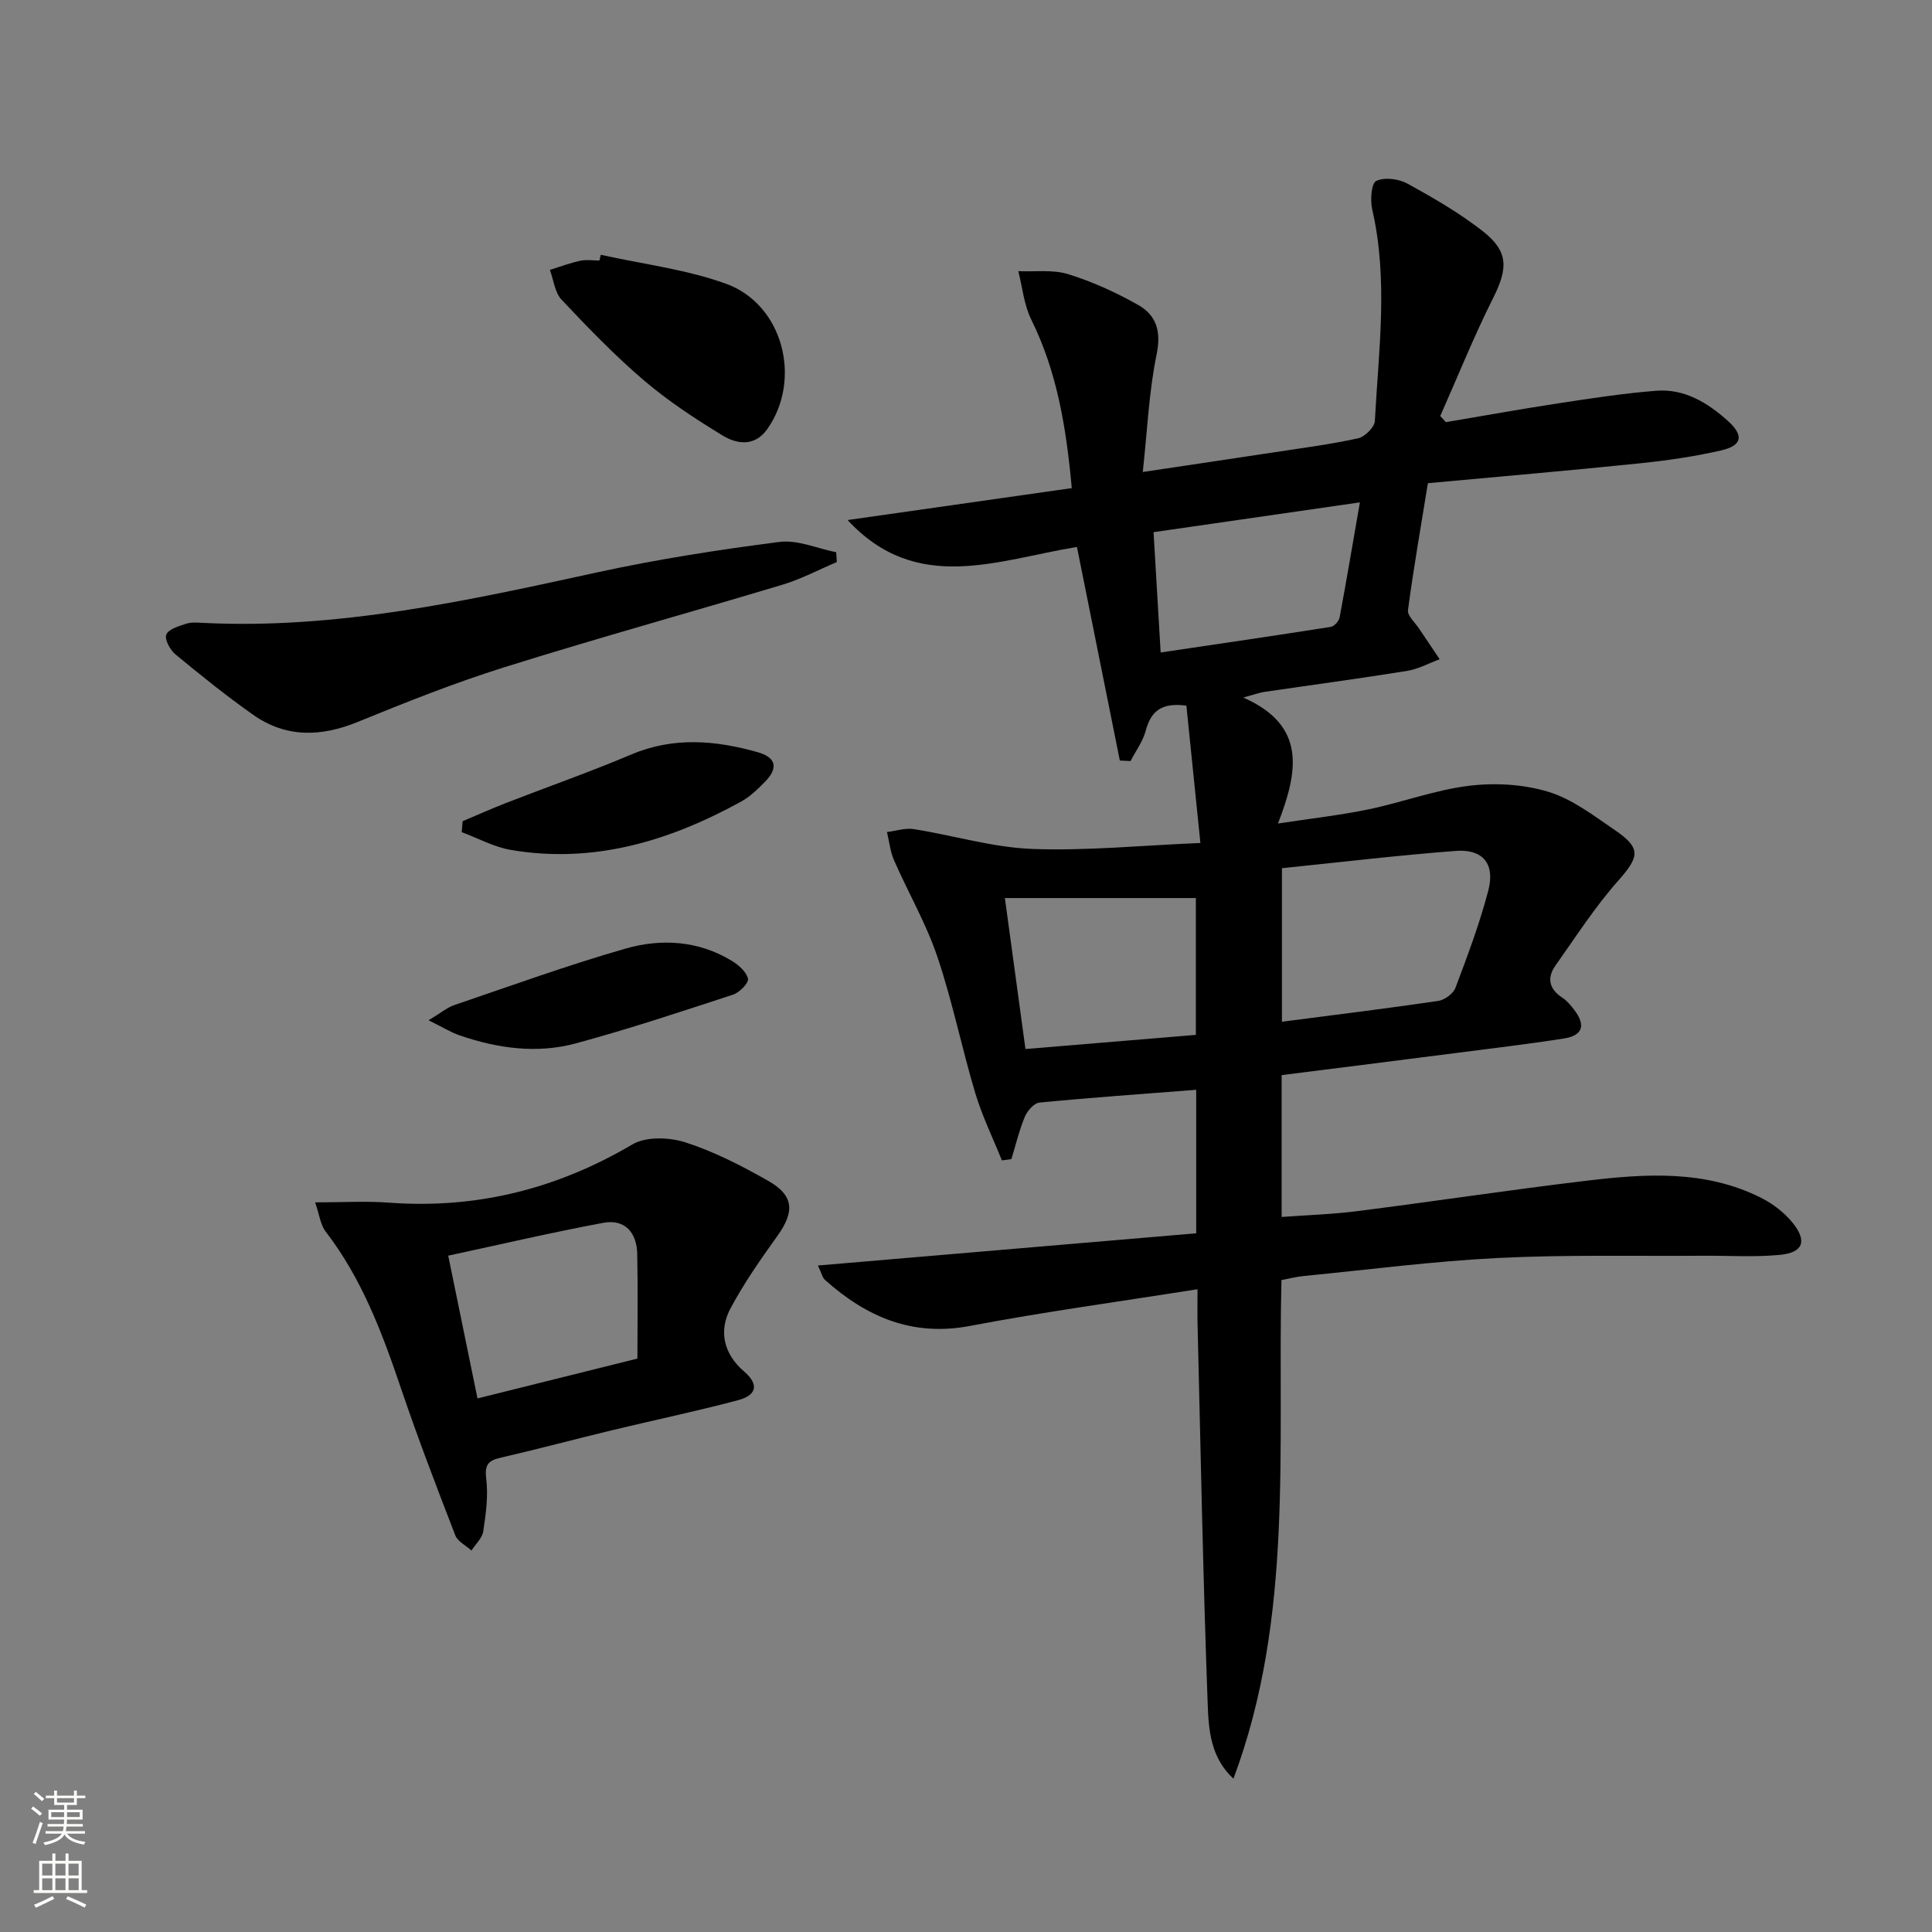
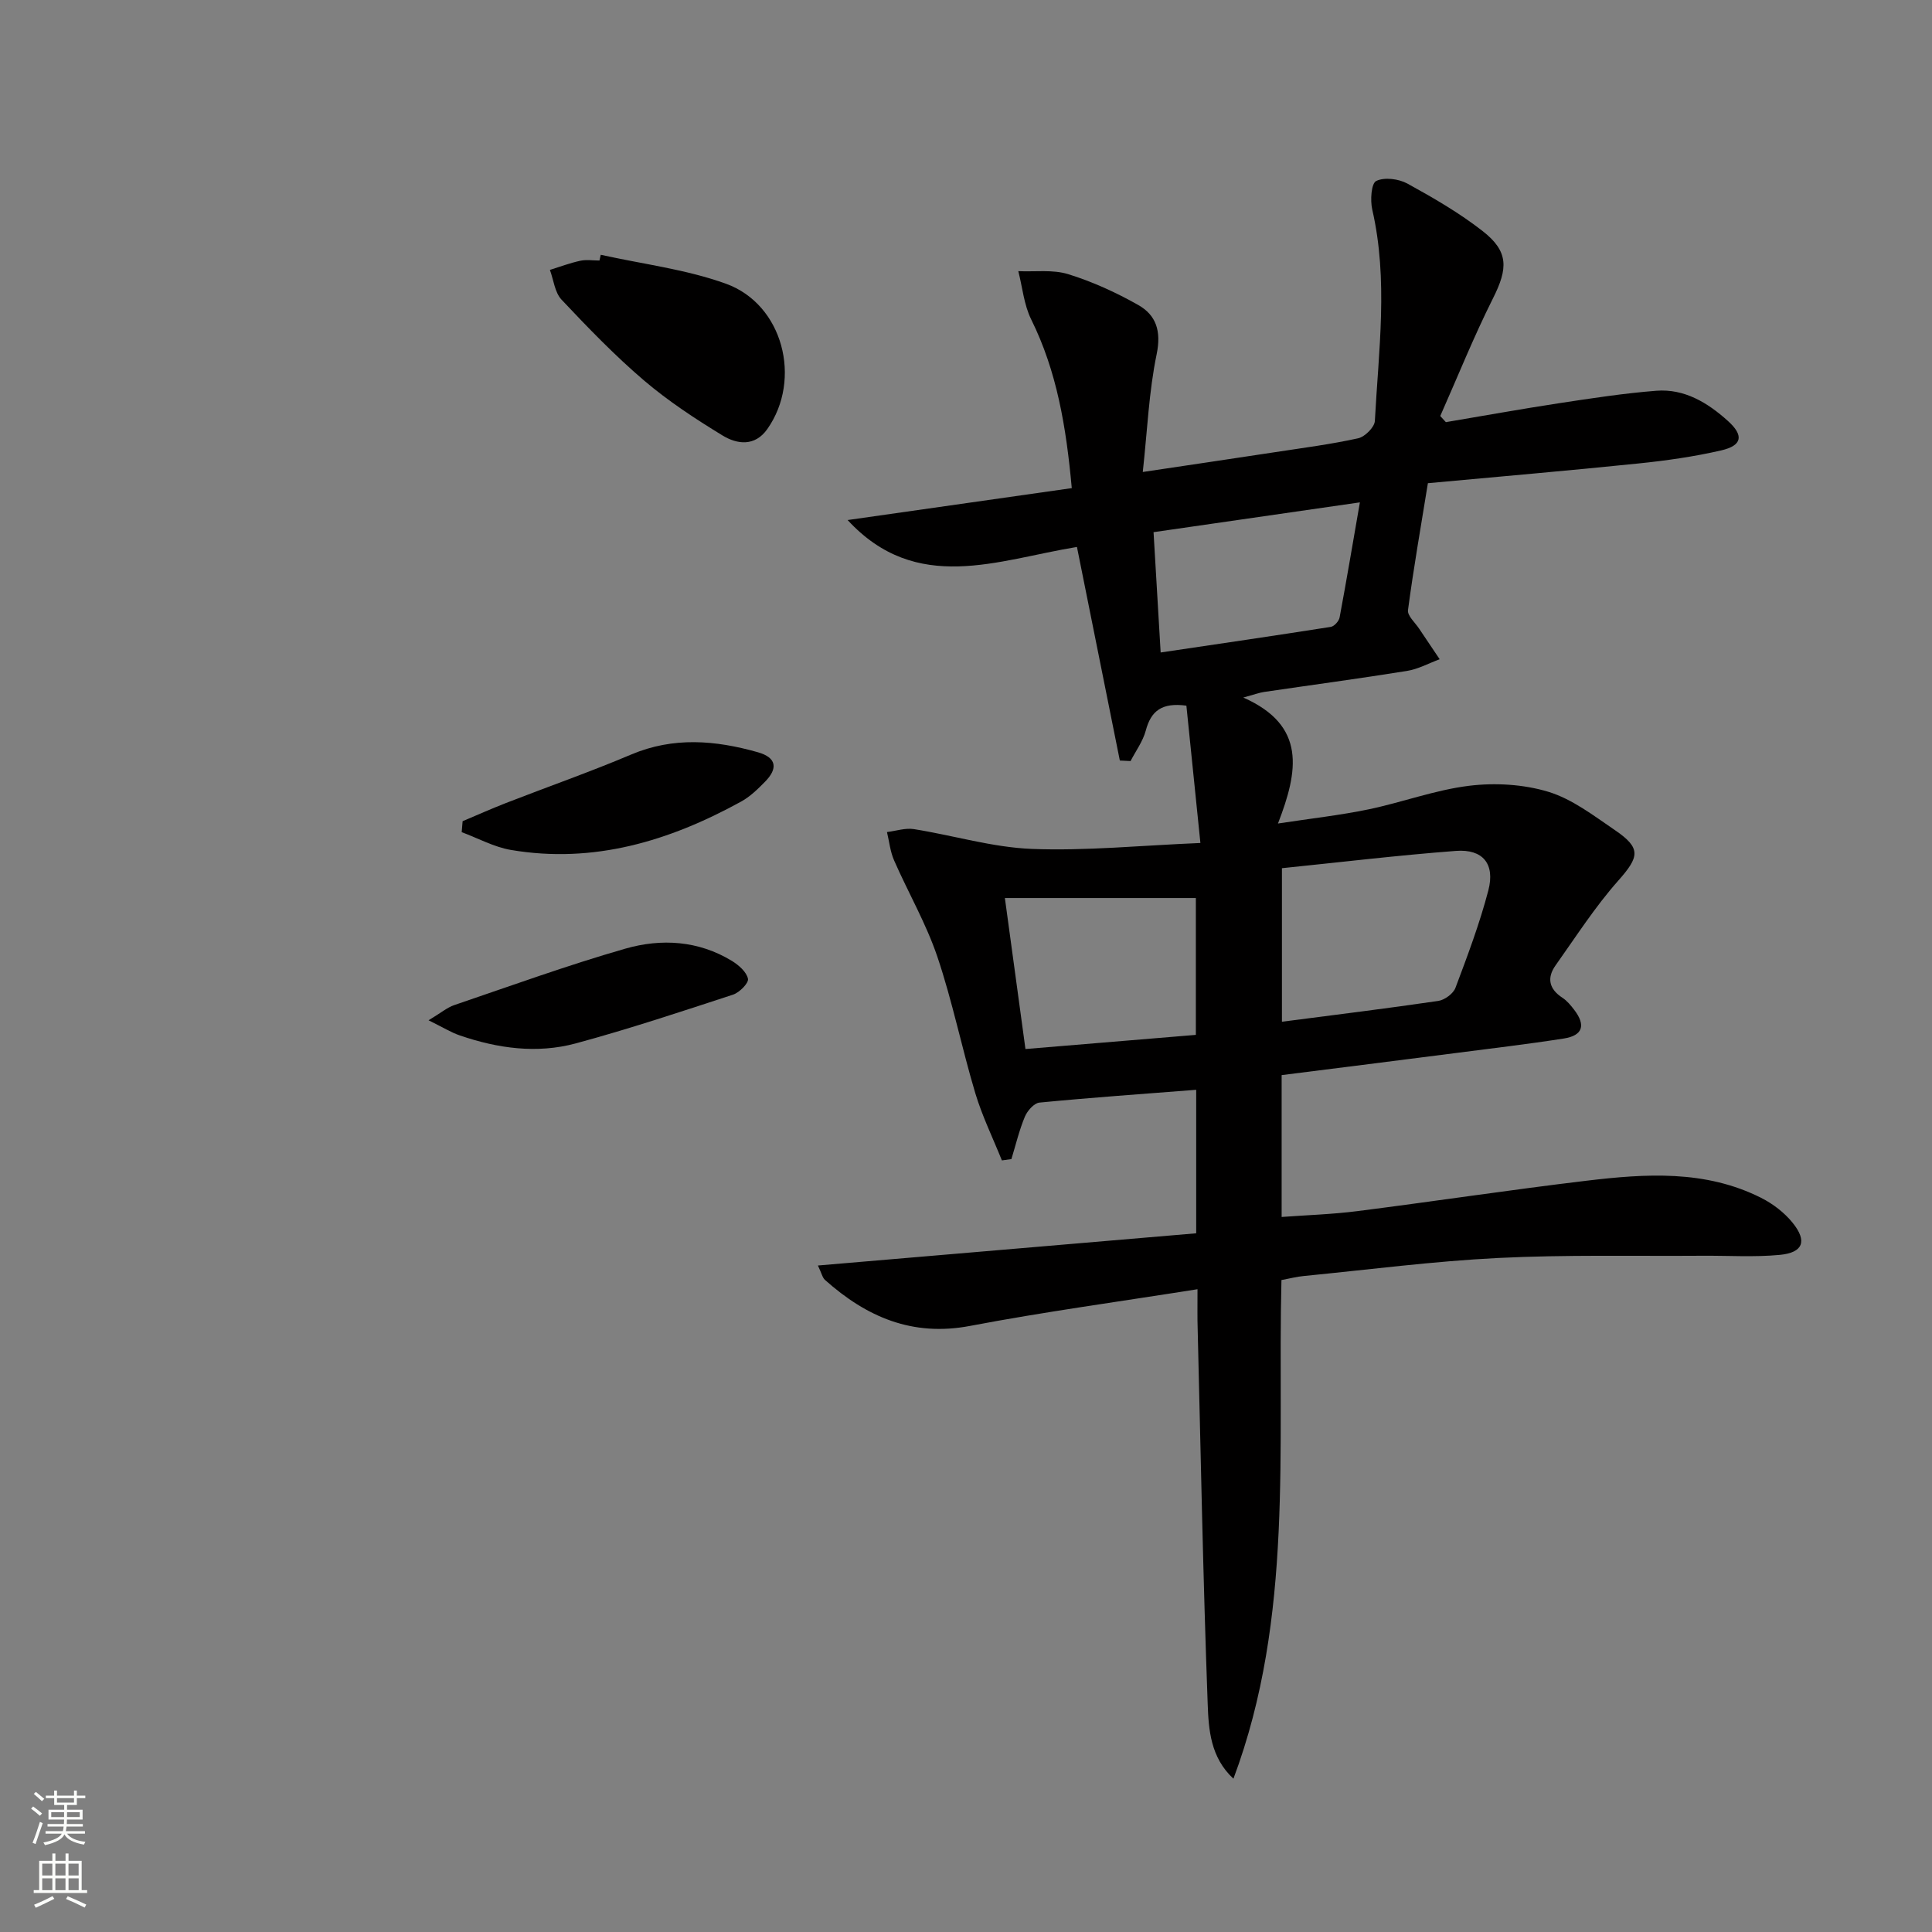
<svg xmlns="http://www.w3.org/2000/svg" enable-background="new 0 0 400 400" viewBox="0 0 400 400">
  <rect x="0" y="0" width="400" height="400" fill="#808080" stroke="none" />
  <g fill="#010000">
    <path d="m247.93 266.92c-16.31 2.59-31.76 4.68-47.06 7.59-11.99 2.29-21.48-1.86-30.06-9.51-.54-.48-.7-1.39-1.47-2.99 26.43-2.25 52.27-4.45 78.32-6.67 0-10.2 0-19.77 0-29.71-11.02.86-21.75 1.61-32.46 2.65-1.11.11-2.5 1.7-3.01 2.91-1.18 2.83-1.89 5.85-2.79 8.79-.66.09-1.32.18-1.97.27-1.86-4.63-4.07-9.15-5.5-13.9-2.81-9.38-4.74-19.04-7.87-28.3-2.32-6.86-6.03-13.25-8.95-19.92-.8-1.82-1-3.9-1.47-5.86 1.86-.23 3.79-.89 5.57-.61 8.17 1.3 16.26 3.78 24.44 4.1 11.18.43 22.42-.71 34.88-1.23-1.06-10.37-1.98-19.46-2.9-28.43-5.13-.7-7.34 1.13-8.41 5.16-.6 2.23-2.07 4.22-3.15 6.31-.74-.04-1.48-.07-2.22-.11-2.93-14.59-5.86-29.19-8.88-44.22-16.43 2.68-33.19 9.91-47.48-5.57 15.52-2.21 30.79-4.39 46.41-6.61-1.16-12.68-3.07-24.15-8.4-34.92-1.5-3.03-1.81-6.65-2.67-10 3.46.16 7.12-.37 10.32.62 5.02 1.55 9.92 3.79 14.5 6.38 3.74 2.12 4.81 5.43 3.82 10.21-1.6 7.71-1.92 15.69-2.87 24.37 9.87-1.48 18.66-2.77 27.43-4.11 5.74-.88 11.51-1.62 17.17-2.87 1.39-.31 3.38-2.29 3.45-3.59.77-14.58 2.81-29.19-.54-43.76-.44-1.92-.21-5.42.82-5.92 1.7-.83 4.65-.45 6.46.54 5.37 2.95 10.74 6.06 15.56 9.82 5.43 4.23 5.28 7.73 2.16 13.93-3.99 7.95-7.31 16.23-10.92 24.37.39.42.78.85 1.16 1.27 7.79-1.31 15.57-2.72 23.38-3.91 6.71-1.02 13.44-2.06 20.2-2.59 5.81-.45 10.61 2.47 14.78 6.22 3.38 3.03 3.02 5.12-1.35 6.13-5.64 1.3-11.42 2.12-17.18 2.71-14.37 1.48-28.76 2.71-43.55 4.08-1.45 8.96-2.97 17.59-4.12 26.27-.16 1.17 1.48 2.59 2.32 3.87 1.4 2.11 2.82 4.21 4.24 6.31-2.26.83-4.45 2.05-6.78 2.42-9.84 1.58-19.71 2.9-29.57 4.35-.97.14-1.9.5-4.31 1.16 13.09 5.78 11.39 15.2 7.18 26.08 6.87-1.05 12.86-1.71 18.74-2.93 6.98-1.45 13.79-4.02 20.82-4.88 5.37-.66 11.26-.32 16.41 1.24 4.94 1.5 9.37 4.93 13.75 7.91 5.56 3.78 5.11 5.55.67 10.56-4.78 5.4-8.71 11.55-12.91 17.46-1.86 2.62-1.36 4.91 1.42 6.72.95.62 1.73 1.58 2.43 2.49 2.44 3.19 1.79 5.32-2.13 5.94-7.54 1.18-15.14 2.07-22.71 3.05-11.83 1.52-23.67 3.01-35.73 4.53v29.37c5.27-.39 10.51-.55 15.68-1.21 15.81-2.01 31.58-4.4 47.41-6.29 12.27-1.47 24.62-2.28 36.18 3.54 2.44 1.23 4.82 3.05 6.53 5.17 3.07 3.8 2.16 6.18-2.67 6.64-5.28.5-10.65.14-15.97.18-14.12.1-28.26-.24-42.34.46-13.43.67-26.81 2.42-40.21 3.73-1.48.14-2.93.52-4.65.84-.85 34.72 2.61 69.75-9.94 103.24-4.76-4.4-5.14-10.17-5.33-15.48-.96-25.93-1.44-51.89-2.08-77.83-.07-2.1-.03-4.23-.03-8.03zm17.48-87.17v31.79c11.08-1.44 21.75-2.75 32.37-4.31 1.33-.2 3.11-1.51 3.56-2.72 2.5-6.64 5.02-13.32 6.81-20.18 1.42-5.48-1.15-8.58-6.72-8.16-12.01.91-23.97 2.35-36.02 3.58zm-53.1 37.44c12.21-1.01 23.81-1.98 35.28-2.93 0-10.2 0-19.59 0-28.33-13.23 0-26.11 0-39.54 0 1.46 10.74 2.8 20.55 4.26 31.26zm69.24-113.18c-14.74 2.13-28.44 4.11-42.72 6.17.5 8.56.98 16.62 1.47 24.91 12.02-1.78 23.63-3.48 35.22-5.3.72-.11 1.69-1.19 1.83-1.95 1.42-7.59 2.7-15.21 4.2-23.83z" />
-     <path d="m65.25 248.94c5.67 0 10.45-.3 15.18.05 18.15 1.36 34.81-2.8 50.5-12.05 2.83-1.67 7.65-1.5 10.99-.42 5.95 1.91 11.64 4.85 17.11 7.95 5.38 3.05 5.53 6.39 1.89 11.46-3.46 4.83-6.9 9.74-9.68 14.96-2.54 4.77-1.33 9.5 2.8 13.04 3.47 2.98 2.22 5.05-1.22 5.96-8.62 2.3-17.37 4.12-26.04 6.21-7.72 1.86-15.39 3.92-23.13 5.7-2.64.61-3.34 1.51-2.98 4.41.44 3.54-.08 7.26-.62 10.84-.21 1.41-1.59 2.65-2.44 3.97-1.14-1.04-2.85-1.86-3.35-3.15-3.88-10.04-7.74-20.09-11.19-30.28-3.9-11.52-8.11-22.82-15.64-32.6-1.09-1.4-1.3-3.5-2.18-6.05zm33.61 40.59c11.11-2.77 21.64-5.39 33.11-8.25 0-6.76.12-14.23-.04-21.69-.09-4.36-2.53-7.25-7-6.42-10.66 1.98-21.23 4.46-32.13 6.8 2.2 10.73 4.15 20.24 6.06 29.56z" />
-     <path d="m173.25 116.37c-3.72 1.57-7.32 3.5-11.16 4.66-19.2 5.78-38.55 11.12-57.68 17.12-10.27 3.22-20.32 7.22-30.3 11.3-7.64 3.13-14.89 3.34-21.73-1.48-5.55-3.91-10.85-8.19-16.08-12.51-1.1-.91-2.28-3.14-1.87-4.09.49-1.14 2.59-1.73 4.1-2.23 1.06-.35 2.31-.24 3.47-.18 27.87 1.39 54.75-4.59 81.71-10.47 12.43-2.71 25.05-4.67 37.68-6.29 3.76-.48 7.82 1.36 11.74 2.14.03.67.08 1.35.12 2.03z" />
+     <path d="m173.25 116.37z" />
    <path d="m124.38 52.75c8.67 1.93 17.65 3 25.94 6 11.8 4.27 15.78 19.78 8.56 30.06-2.59 3.69-6.27 3.2-9.32 1.33-5.64-3.44-11.23-7.11-16.25-11.39-6.04-5.16-11.6-10.92-17.05-16.71-1.4-1.49-1.64-4.08-2.41-6.16 2.09-.65 4.15-1.43 6.28-1.89 1.27-.28 2.65-.05 3.98-.05.1-.4.18-.8.27-1.19z" />
    <path d="m95.78 170.02c2.99-1.26 5.96-2.59 8.99-3.77 8.63-3.36 17.38-6.42 25.9-10.03 8.77-3.71 17.45-2.96 26.22-.48 3.97 1.12 4.17 3.41 1.49 6.12-1.5 1.53-3.11 3.1-4.96 4.11-14.85 8.16-30.51 12.91-47.65 10-3.5-.6-6.79-2.42-10.18-3.68.06-.75.13-1.51.19-2.27z" />
    <path d="m88.73 211.24c2.58-1.55 3.85-2.65 5.33-3.15 11.76-4 23.46-8.25 35.4-11.68 7.45-2.14 15.15-1.69 22.08 2.54 1.4.86 3.03 2.28 3.32 3.7.18.88-1.76 2.84-3.09 3.28-10.81 3.54-21.61 7.13-32.59 10.1-8.02 2.16-16.13 1.04-23.96-1.65-1.84-.62-3.52-1.68-6.49-3.14z" />
  </g>
  <path d="m6.44 374.46.42-.45c.65.47 1.27.95 1.85 1.44l-.45.49c-.65-.56-1.25-1.06-1.82-1.48m.93 7.33-.63-.26c.55-1.36 1.05-2.8 1.52-4.33.19.1.38.19.59.27-.46 1.29-.95 2.73-1.48 4.32m-.38-10.38.44-.42c.43.34 1.01.82 1.74 1.44l-.49.49c-.53-.51-1.09-1.01-1.69-1.51m2.5.35h1.72v-1.04h.59v1.04h3.52v-1.04h.59v1.04h1.75v.53h-1.75v1.42h-2.03v.97h3.22v2.03h-3.24c0 .35-.01.66-.03.93h3.32v.53h-3.37c-.03.27-.08.58-.15.94h3.96v.53h-3.71c.67.92 1.93 1.48 3.79 1.68-.13.24-.23.44-.29.59-2.13-.38-3.48-1.08-4.04-2.12-.43.97-1.77 1.72-4.03 2.23-.09-.19-.2-.37-.33-.55 2.1-.42 3.37-1.03 3.81-1.83h-3.36v-.53h3.58c.08-.29.13-.61.16-.94h-3.33v-.53h3.39c.02-.27.04-.58.04-.93h-3.23v-2.03h3.25v-.97h-2.07v-1.42h-1.73zm1.12 3.44v1h2.65c.01-.3.02-.44.01-.4v-.25-.35zm1.19-2h3.52v-.91h-3.52zm4.71 2h-2.63v.59c0 .15-.01.28-.01.4h2.64z" fill="#fbfcfa" />
  <path d="m13.56 383.74h.63v1.52h2.72v6.07h1.13v.6h-11.06v-.6h1.13v-6.07h2.73v-1.52h.63v1.52h2.1v-1.52zm-2.69 8.83.38.56c-1.24.63-2.53 1.25-3.85 1.85-.1-.21-.21-.42-.34-.63 1.36-.55 2.63-1.15 3.81-1.78m-2.13-4.27h2.1v-2.45h-2.1zm0 3.04h2.1v-2.46h-2.1zm2.72-3.04h2.1v-2.45h-2.1zm0 3.04h2.1v-2.46h-2.1zm6.07 3.6c-1.41-.71-2.7-1.3-3.86-1.78l.35-.56c1.45.62 2.75 1.19 3.84 1.72zm-1.25-9.09h-2.1v2.45h2.1zm-2.09 5.49h2.1v-2.46h-2.1z" fill="#fbfcfa" />
</svg>